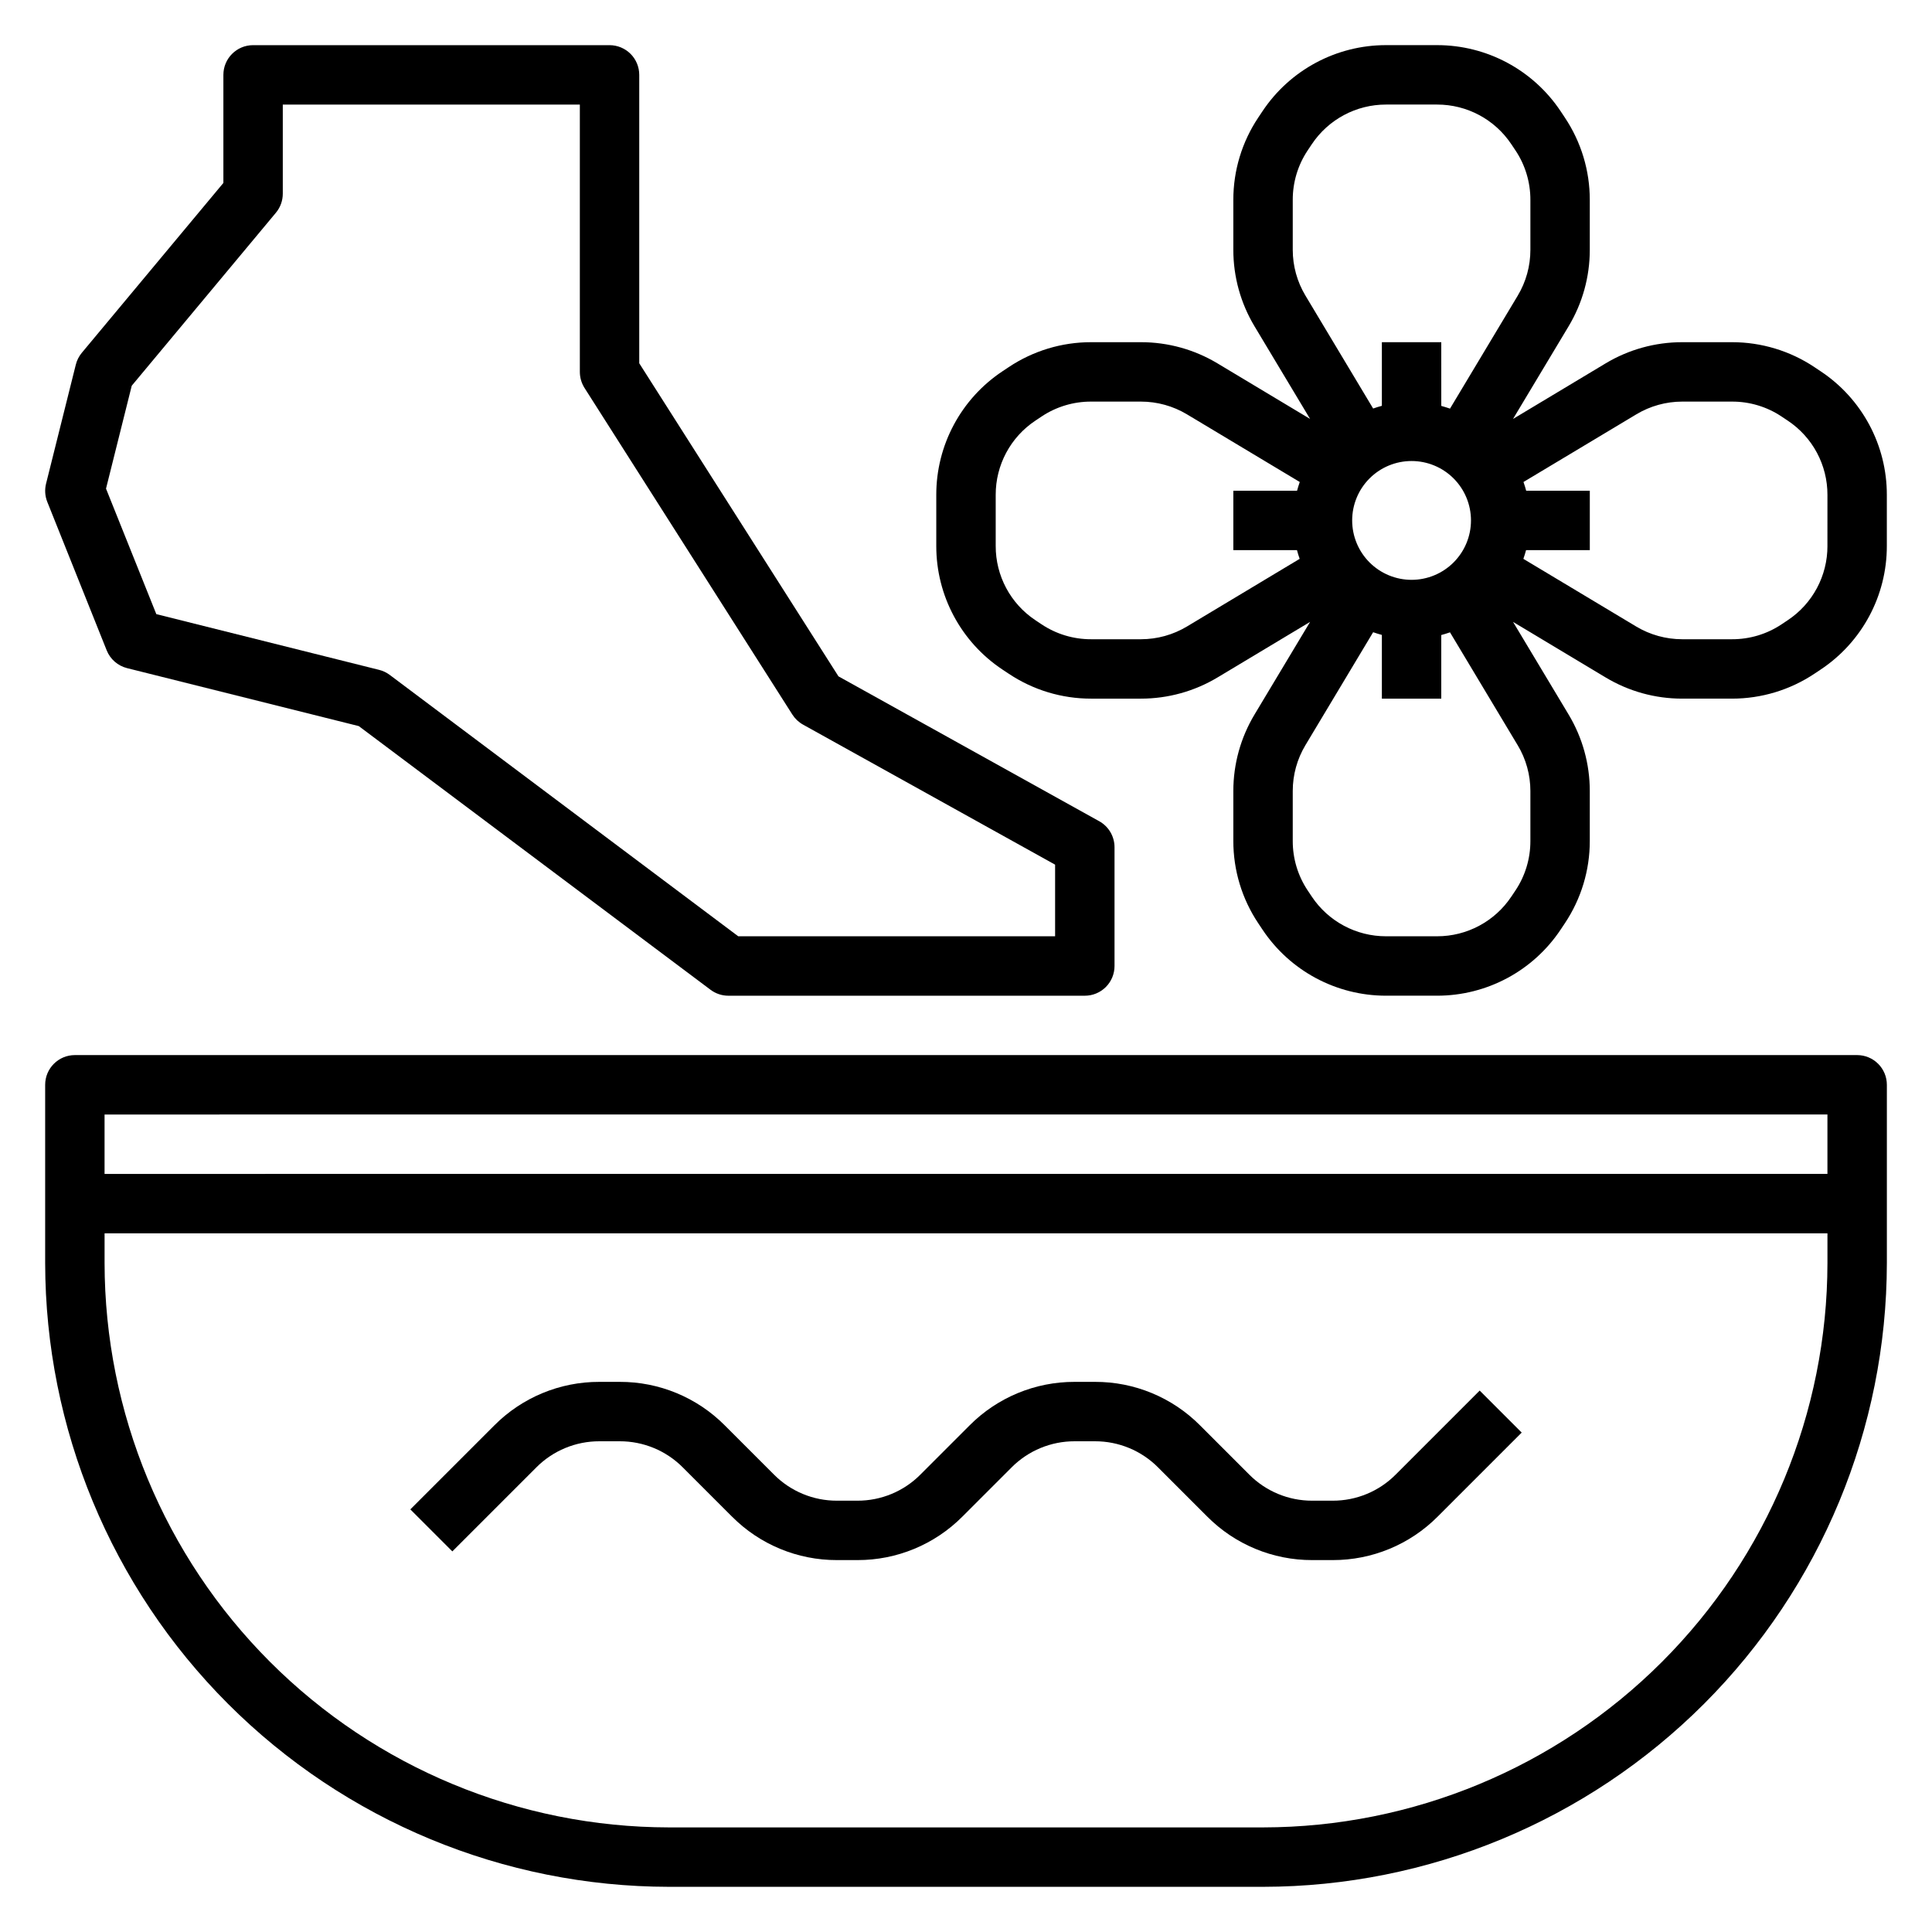
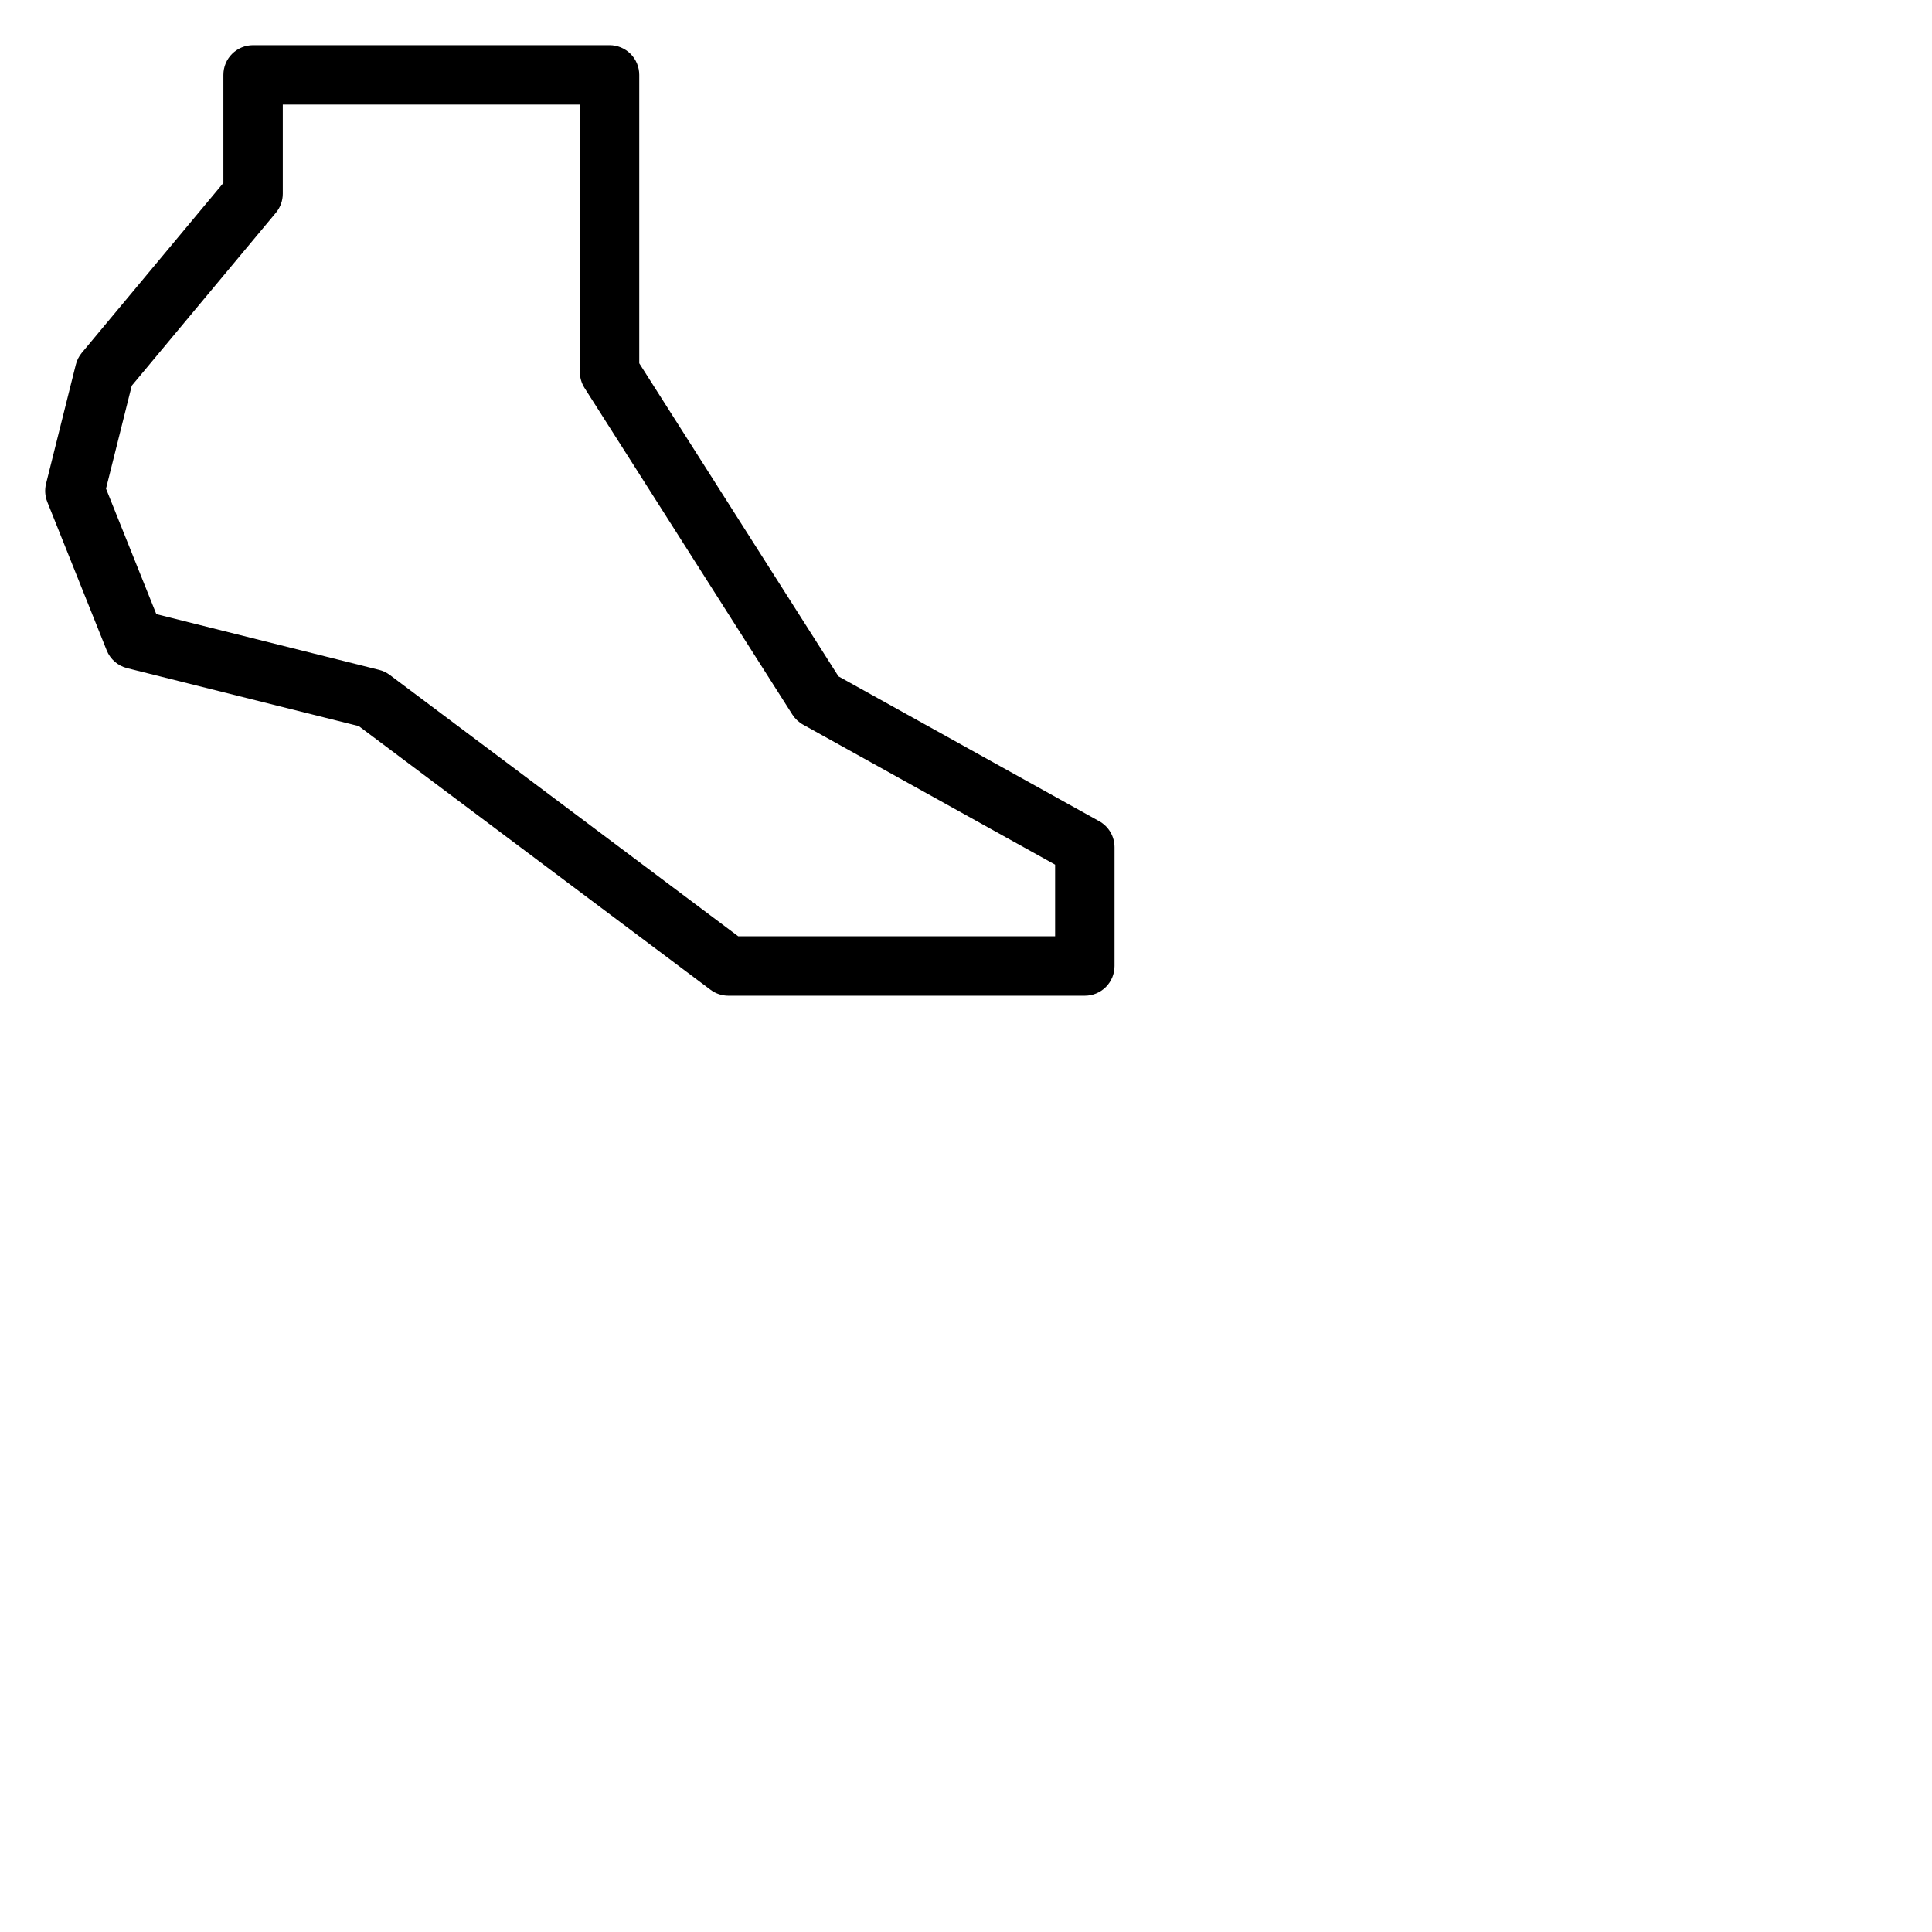
<svg xmlns="http://www.w3.org/2000/svg" fill="#000000" width="800px" height="800px" version="1.1" viewBox="144 144 512 512">
  <g>
-     <path d="m636.16 423.61h-472.32c-4.348 0-7.871 3.527-7.871 7.875v47.23c0.051 43.828 17.484 85.848 48.477 116.84 30.988 30.988 73.008 48.422 116.84 48.473h157.44c43.828-0.051 85.848-17.484 116.84-48.473 30.988-30.992 48.422-73.012 48.473-116.84v-47.23c0-2.09-0.828-4.09-2.305-5.566-1.477-1.477-3.481-2.309-5.566-2.309zm-7.871 15.742v15.742l-456.58 0.004v-15.742zm-149.57 188.93h-157.44c-39.652-0.047-77.672-15.816-105.71-43.859-28.039-28.039-43.812-66.055-43.855-105.71v-7.871h456.58v7.871c-0.047 39.656-15.816 77.672-43.859 105.71-28.039 28.043-66.055 43.812-105.71 43.859z" />
    <path d="m172.27 316.34c0.938 2.352 2.949 4.109 5.406 4.723l61.402 15.359 93.223 69.879c1.359 1.02 3.019 1.574 4.723 1.574h94.465c2.086 0 4.09-0.828 5.566-2.305 1.473-1.477 2.305-3.481 2.305-5.566v-31.488c-0.004-2.859-1.555-5.496-4.055-6.883l-69.102-38.391-52.797-82.973v-76.43c0-2.086-0.828-4.09-2.305-5.566-1.477-1.473-3.481-2.305-5.566-2.305h-94.465c-4.348 0-7.871 3.523-7.871 7.871v28.641l-37.543 45.043c-0.754 0.918-1.293 1.996-1.574 3.148l-7.871 31.488c-0.406 1.609-0.293 3.301 0.32 4.844zm6.644-70.125 38.211-45.848c1.176-1.414 1.816-3.195 1.816-5.039v-23.613h78.723v70.848c0.004 1.496 0.43 2.961 1.227 4.227l55.105 86.594c0.707 1.102 1.676 2.016 2.824 2.652l66.793 37.109v18.984h-83.969l-92.363-69.273c-0.84-0.629-1.797-1.086-2.816-1.336l-59.039-14.77-13.332-33.258z" />
-     <path d="m626.5 242.4-1.652-1.102v-0.004c-6.465-4.312-14.066-6.613-21.836-6.609h-13.234c-7.133 0-14.133 1.938-20.254 5.602l-24.555 14.738 14.73-24.555c3.672-6.117 5.613-13.117 5.613-20.254v-13.23c0.008-7.773-2.293-15.371-6.613-21.832l-1.102-1.66c-7.297-10.957-19.59-17.539-32.758-17.531h-13.523c-13.164-0.008-25.461 6.574-32.754 17.531l-1.102 1.652c-4.324 6.465-6.625 14.066-6.613 21.84v13.23c0 7.137 1.941 14.137 5.613 20.254l14.73 24.555-24.562-14.738c-6.117-3.668-13.117-5.606-20.25-5.602h-13.23c-7.769-0.008-15.367 2.297-21.828 6.609l-1.66 1.102-0.004 0.004c-10.965 7.285-17.551 19.586-17.531 32.754v13.523c-0.02 13.168 6.566 25.469 17.531 32.758l1.66 1.102h0.004c6.461 4.316 14.059 6.617 21.828 6.609h13.234-0.004c7.137 0 14.137-1.938 20.258-5.602l24.555-14.738-14.73 24.555c-3.672 6.117-5.613 13.117-5.613 20.254v13.234-0.004c-0.012 7.777 2.289 15.375 6.613 21.84l1.102 1.652c7.293 10.961 19.59 17.539 32.754 17.531h13.523c13.168 0.008 25.461-6.57 32.758-17.531l1.102-1.652c4.32-6.465 6.621-14.062 6.613-21.84v-13.23c0-7.137-1.941-14.137-5.613-20.254l-14.73-24.555 24.562 14.738c6.117 3.668 13.113 5.606 20.246 5.602h13.234c7.769 0.004 15.371-2.297 21.836-6.609l1.652-1.102c10.969-7.289 17.551-19.59 17.531-32.758v-13.523c0.02-13.168-6.562-25.469-17.531-32.754zm-108.42 55.262c-4.176 0-8.18-1.66-11.133-4.613-2.953-2.953-4.609-6.957-4.609-11.133s1.656-8.18 4.609-11.133c2.953-2.953 6.957-4.609 11.133-4.609s8.18 1.656 11.133 4.609c2.953 2.953 4.613 6.957 4.613 11.133s-1.66 8.18-4.613 11.133c-2.953 2.953-6.957 4.613-11.133 4.613zm-31.488-87.445v-13.23c-0.016-4.66 1.355-9.223 3.938-13.102l1.109-1.66c4.387-6.578 11.773-10.527 19.68-10.516h13.523c7.906-0.012 15.297 3.938 19.68 10.516l1.109 1.66h0.004c2.582 3.879 3.949 8.441 3.934 13.102v13.23c0.004 4.285-1.16 8.484-3.367 12.156l-17.934 29.914c-0.789-0.262-1.527-0.512-2.312-0.715l-0.004-16.887h-15.742v16.863c-0.789 0.203-1.574 0.457-2.312 0.715l-17.934-29.914c-2.203-3.664-3.367-7.856-3.371-12.133zm-28.047 99.816c-3.676 2.203-7.879 3.367-12.164 3.371h-13.23c-4.66 0.016-9.219-1.355-13.102-3.938l-1.66-1.109c-6.59-4.375-10.539-11.77-10.516-19.68v-13.523c-0.023-7.91 3.926-15.305 10.516-19.68l1.66-1.109c3.883-2.582 8.441-3.949 13.102-3.938h13.234-0.004c4.281 0.004 8.48 1.164 12.156 3.363l29.914 17.941c-0.262 0.789-0.512 1.527-0.715 2.312h-16.887v15.742h16.863c0.203 0.789 0.457 1.574 0.715 2.312zm91.023 43.582v13.234-0.004c0.016 4.66-1.352 9.223-3.934 13.102l-1.109 1.66h-0.004c-4.383 6.578-11.773 10.527-19.68 10.516h-13.523c-7.906 0.012-15.293-3.938-19.68-10.516l-1.109-1.66c-2.582-3.879-3.953-8.441-3.938-13.102v-13.23c0-4.281 1.164-8.484 3.371-12.156l17.934-29.914c0.789 0.262 1.527 0.512 2.312 0.715v16.887h15.742v-16.859c0.789-0.203 1.574-0.457 2.312-0.715l17.934 29.914 0.004-0.004c2.203 3.664 3.367 7.859 3.367 12.133zm78.719-64.938h0.004c0.02 7.91-3.93 15.305-10.52 19.68l-1.66 1.109c-3.879 2.582-8.441 3.953-13.098 3.938h-13.234c-4.281-0.004-8.48-1.164-12.156-3.363l-29.914-17.941c0.262-0.789 0.512-1.527 0.715-2.312h16.891v-15.742h-16.863c-0.203-0.789-0.457-1.574-0.715-2.312l29.914-17.934h-0.004c3.668-2.199 7.859-3.363 12.133-3.371h13.234c4.656-0.012 9.219 1.355 13.098 3.938l1.66 1.109c6.59 4.375 10.539 11.77 10.52 19.68z" />
-     <path d="m513.87 534.78c-4.418 4.445-10.434 6.938-16.703 6.918h-5.402c-6.269 0.02-12.285-2.473-16.703-6.918l-13.035-13.035v-0.004c-7.367-7.406-17.391-11.559-27.836-11.531h-5.402c-10.445-0.027-20.469 4.125-27.836 11.531l-13.035 13.035v0.004c-4.418 4.445-10.434 6.938-16.703 6.918h-5.402c-6.266 0.02-12.281-2.473-16.703-6.918l-13.035-13.035v-0.004c-7.367-7.406-17.391-11.559-27.836-11.531h-5.398c-10.449-0.027-20.473 4.125-27.836 11.531l-22.262 22.262 11.133 11.133 22.262-22.262h-0.004c4.422-4.445 10.438-6.934 16.707-6.922h5.398c6.269-0.012 12.281 2.477 16.703 6.922l13.035 13.035h0.004c7.363 7.406 17.387 11.559 27.832 11.531h5.402c10.445 0.027 20.469-4.125 27.836-11.531l13.035-13.035c4.422-4.445 10.438-6.934 16.703-6.922h5.402c6.266-0.012 12.281 2.477 16.703 6.922l13.035 13.035c7.367 7.406 17.391 11.559 27.836 11.531h5.402c10.445 0.027 20.469-4.125 27.836-11.531l22.262-22.262-11.133-11.133z" />
  </g>
</svg>